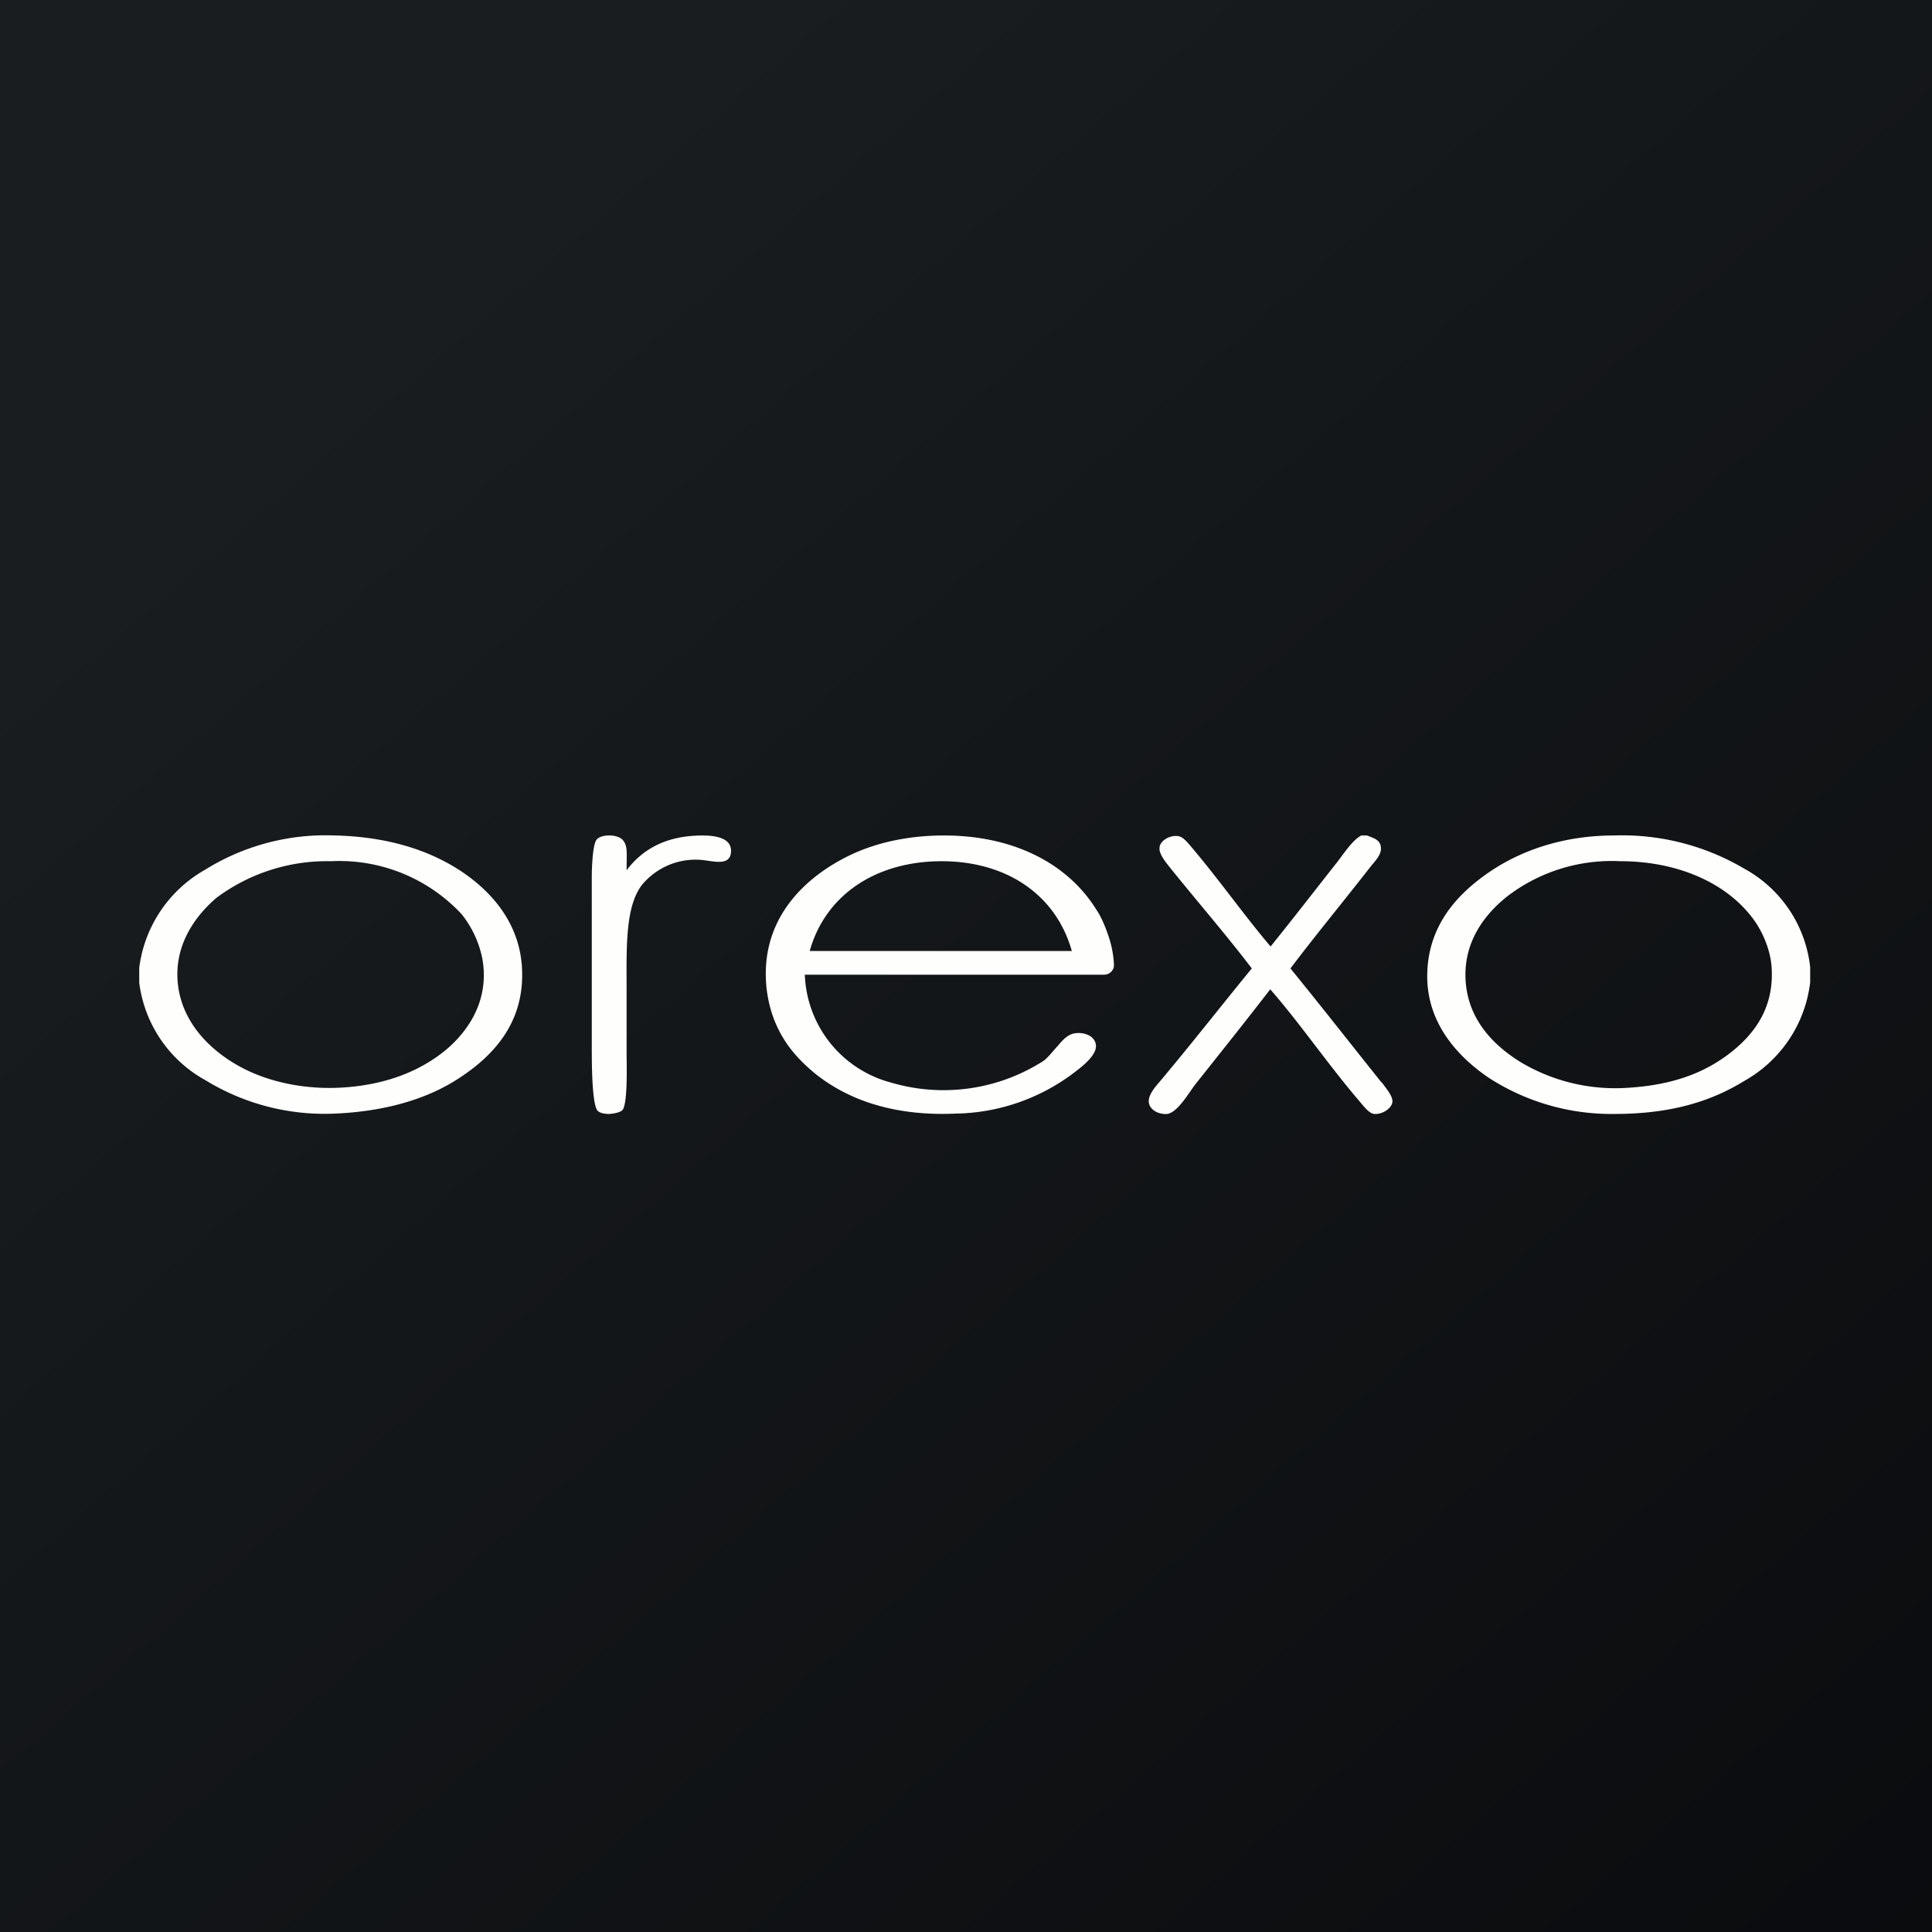
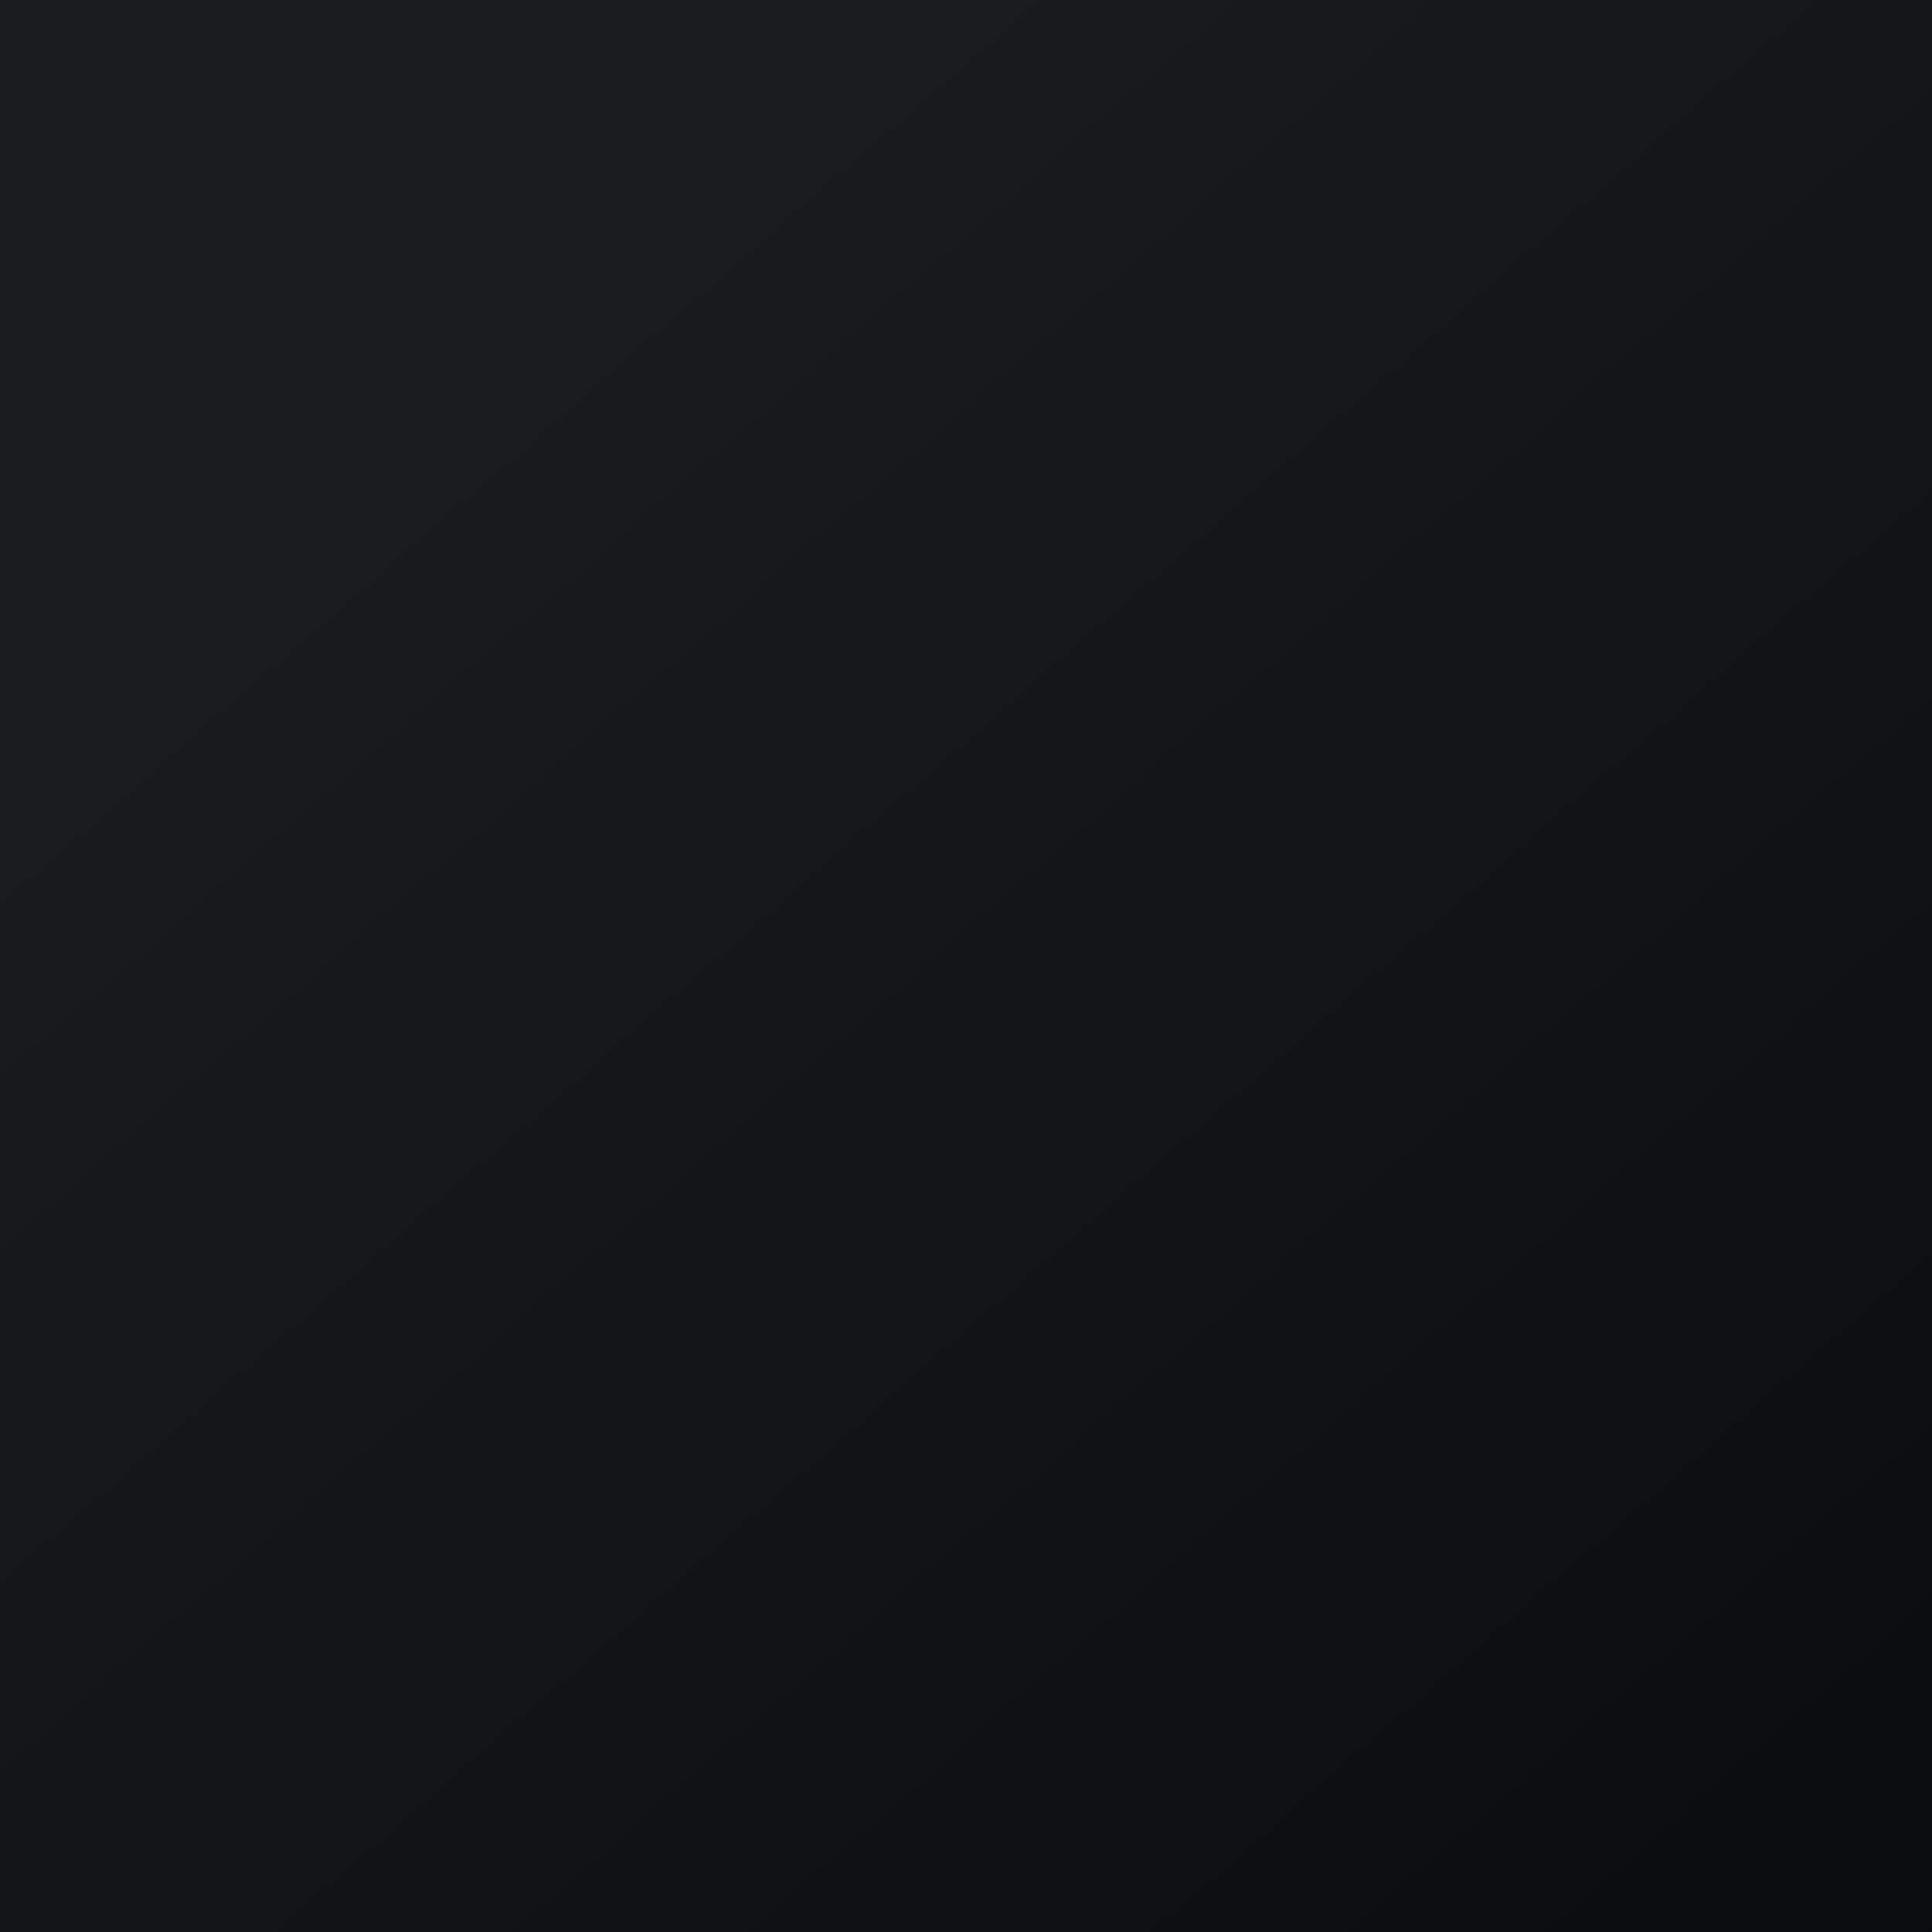
<svg xmlns="http://www.w3.org/2000/svg" viewBox="0 0 55.5 55.5">
  <rect x="0" y="0" width="55.5" height="55.5" fill="#808080" stroke="none" />
  <path d="M 0,0 H 55.5 V 55.5 H 0 Z" fill="url(#a)" />
-   <path d="M 39.69,31.085 C 39.8,31.25 40.01,31.47 40,31.65 C 39.98,31.85 39.7,32.02 39.47,32 C 39.32,31.98 39.16,31.76 39.04,31.62 C 38.15,30.58 37.34,29.39 36.49,28.42 C 35.78,29.34 35.06,30.24 34.33,31.16 C 34.16,31.38 33.83,31.96 33.53,32 C 33.31,32.02 33.02,31.9 33,31.65 C 32.99,31.45 33.18,31.23 33.3,31.09 C 34.2,30.02 35.14,28.82 35.96,27.82 C 35.2,26.82 34.36,25.86 33.56,24.86 C 33.46,24.73 33.29,24.52 33.31,24.35 C 33.32,24.15 33.61,23.98 33.85,24.02 C 33.99,24.04 34.13,24.22 34.24,24.35 C 35.02,25.27 35.76,26.32 36.5,27.19 C 37.13,26.41 37.77,25.58 38.41,24.77 C 38.59,24.54 38.86,24.12 39.11,24 H 39.27 C 39.46,24.08 39.67,24.12 39.67,24.38 C 39.67,24.56 39.51,24.73 39.4,24.86 C 38.63,25.85 37.78,26.88 37.07,27.82 C 37.95,28.9 38.81,30 39.69,31.1 Z M 21,24.44 C 21,24.92 20.45,24.72 20.12,24.7 A 2,2 0 0,0 18.45,25.41 C 17.95,26.04 18,27.26 18,28.47 V 30.25 C 18,30.5 18.04,31.71 17.88,31.89 C 17.82,31.95 17.66,31.99 17.5,32 C 17.38,32 17.25,31.98 17.18,31.92 C 17,31.78 17,30.5 17,30.11 V 25.15 C 17,25 17.02,24.25 17.14,24.12 C 17.2,24.04 17.35,24 17.5,24 S 17.8,24.04 17.88,24.12 C 18.04,24.29 18,24.5 18,25 C 18.4,24.47 19,24.07 19.92,24.01 C 20.37,23.98 21,24 21,24.44 Z M 31.86,26.94 C 31.75,26.61 31.64,26.35 31.5,26.14 C 30.65,24.76 28.97,23.9 26.74,24.01 C 25.77,24.06 24.95,24.29 24.29,24.63 C 23.06,25.26 21.82,26.45 22.02,28.38 C 22.12,29.27 22.49,29.94 23,30.46 C 23.96,31.45 25.43,32.08 27.45,31.99 A 5.77,5.77 0 0,0 30.82,30.84 C 31,30.7 31.53,30.33 31.48,30.01 C 31.45,29.76 31.14,29.63 30.84,29.69 C 30.64,29.74 30.51,29.9 30.39,30.04 C 30.26,30.18 30.14,30.34 30,30.46 A 5.32,5.32 0 0,1 25.6,31.1 A 3.33,3.33 0 0,1 23.12,28 H 31.71 C 31.88,28 32.01,27.87 32,27.7 A 3.01,3.01 0 0,0 31.86,26.94 Z M 23.26,27.32 C 23.68,25.82 24.97,24.86 26.72,24.75 C 28.75,24.63 30.31,25.61 30.79,27.32 H 23.26 Z M 13.25,25.03 C 12.27,24.38 11.04,24.03 9.6,24 A 6.54,6.54 0 0,0 5.9,24.98 A 3.78,3.78 0 0,0 4,27.8 V 28.23 A 3.73,3.73 0 0,0 5.9,31.03 A 6.55,6.55 0 0,0 9.62,31.99 C 11.02,31.93 12.28,31.59 13.25,30.93 C 14.15,30.33 15.01,29.43 15,27.99 C 15,26.59 14.15,25.63 13.25,25.03 Z M 6.82,30.6 C 6.29,30.3 5.36,29.62 5.14,28.47 C 4.88,27.07 5.81,26.14 6.22,25.79 A 5.31,5.31 0 0,1 9.51,24.74 A 4.8,4.8 0 0,1 13.26,26.26 C 13.57,26.65 13.77,27.09 13.86,27.56 C 14.1,28.97 13.17,29.87 12.76,30.2 C 12.01,30.8 11.07,31.14 9.99,31.23 C 8.85,31.33 7.69,31.1 6.82,30.6 Z M 50.1,24.95 A 6.9,6.9 0 0,0 46.38,24 C 44.94,24 43.72,24.41 42.77,25.06 C 41.87,25.68 41.02,26.58 41,28 C 40.98,29.4 41.89,30.36 42.75,30.95 A 6.48,6.48 0 0,0 46.38,32 C 47.91,32 49.09,31.68 50.11,31.05 A 3.75,3.75 0 0,0 52,28.22 V 27.78 A 3.68,3.68 0 0,0 50.1,24.95 Z M 49.62,30.31 C 48.85,30.88 47.93,31.18 46.74,31.25 A 5.3,5.3 0 0,1 43.68,30.51 C 42.73,29.92 42.2,29.17 42.11,28.27 C 41.99,27.04 42.71,26.2 43.35,25.71 A 4.94,4.94 0 0,1 46.55,24.74 C 48.16,24.74 49.57,25.34 50.35,26.38 C 50.65,26.78 50.85,27.29 50.89,27.75 C 50.97,28.79 50.55,29.62 49.62,30.31 Z" fill="rgb(254, 254, 253)" />
  <defs>
    <linearGradient id="a" x1="10.42" x2="68.15" y1="9.71" y2="76.02" gradientUnits="userSpaceOnUse">
      <stop stop-color="rgb(25, 29, 31)" offset="0" />
      <stop stop-color="rgb(5, 5, 8)" offset="1" />
    </linearGradient>
  </defs>
</svg>